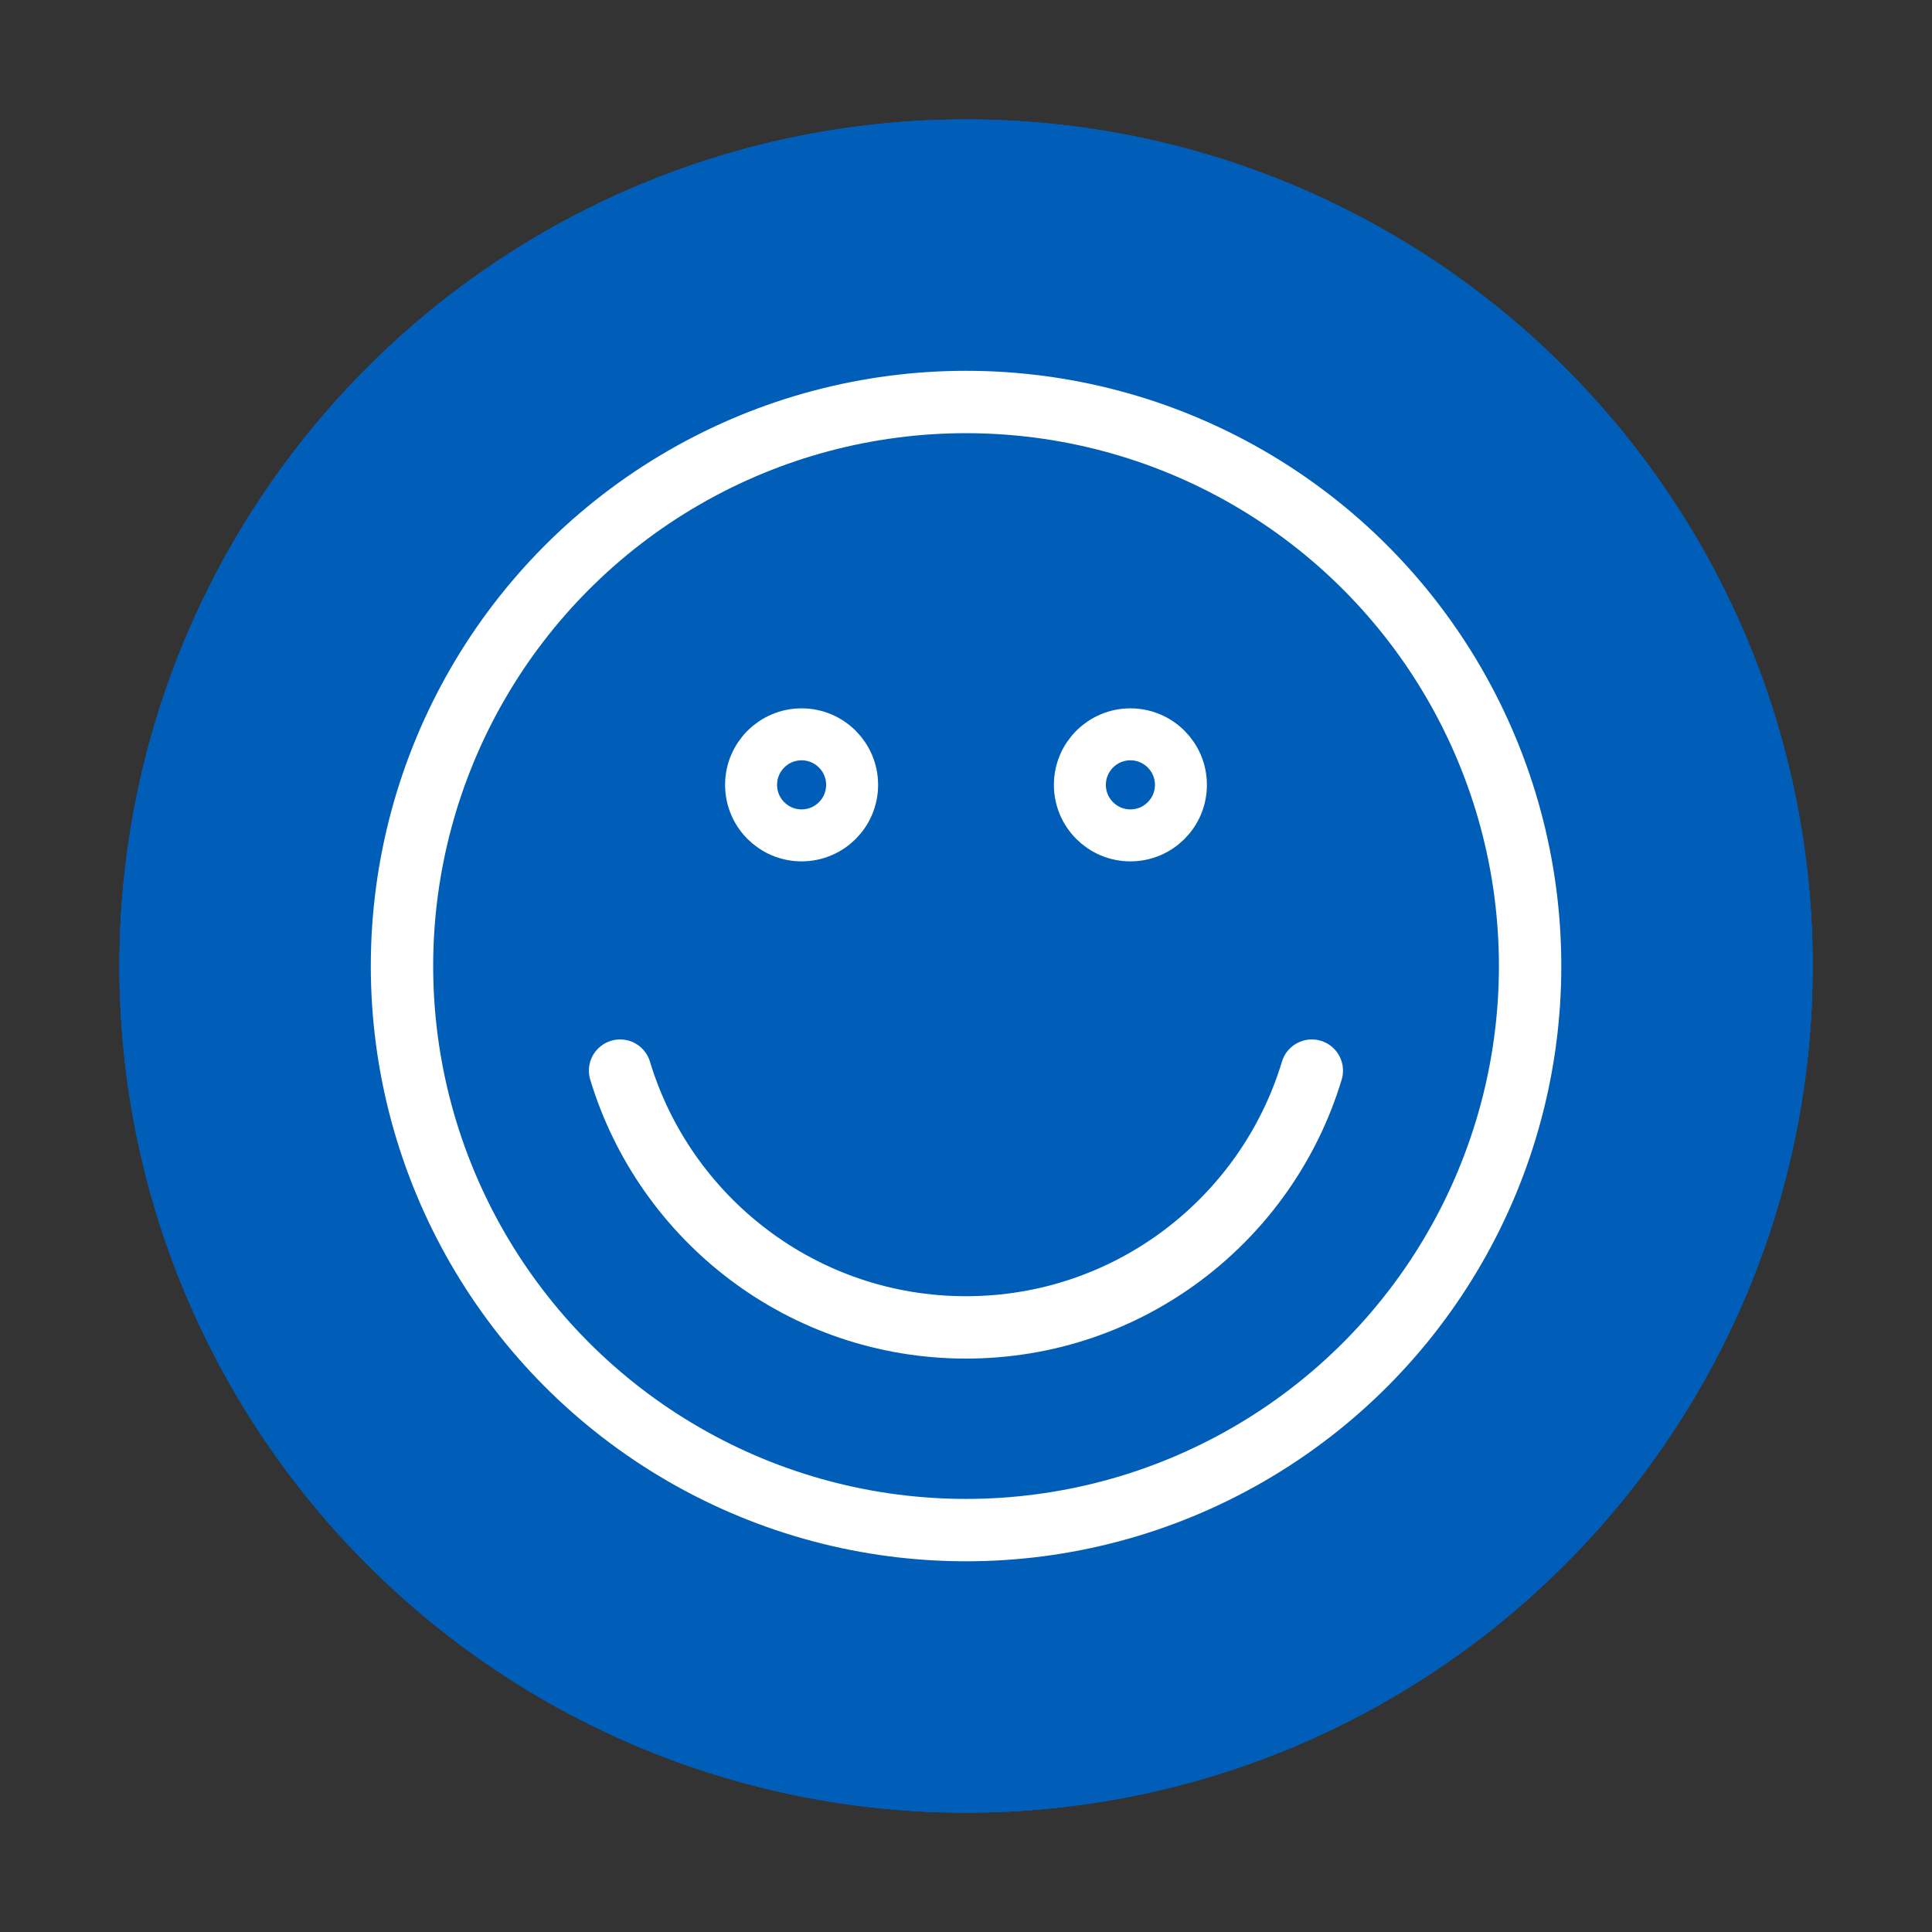
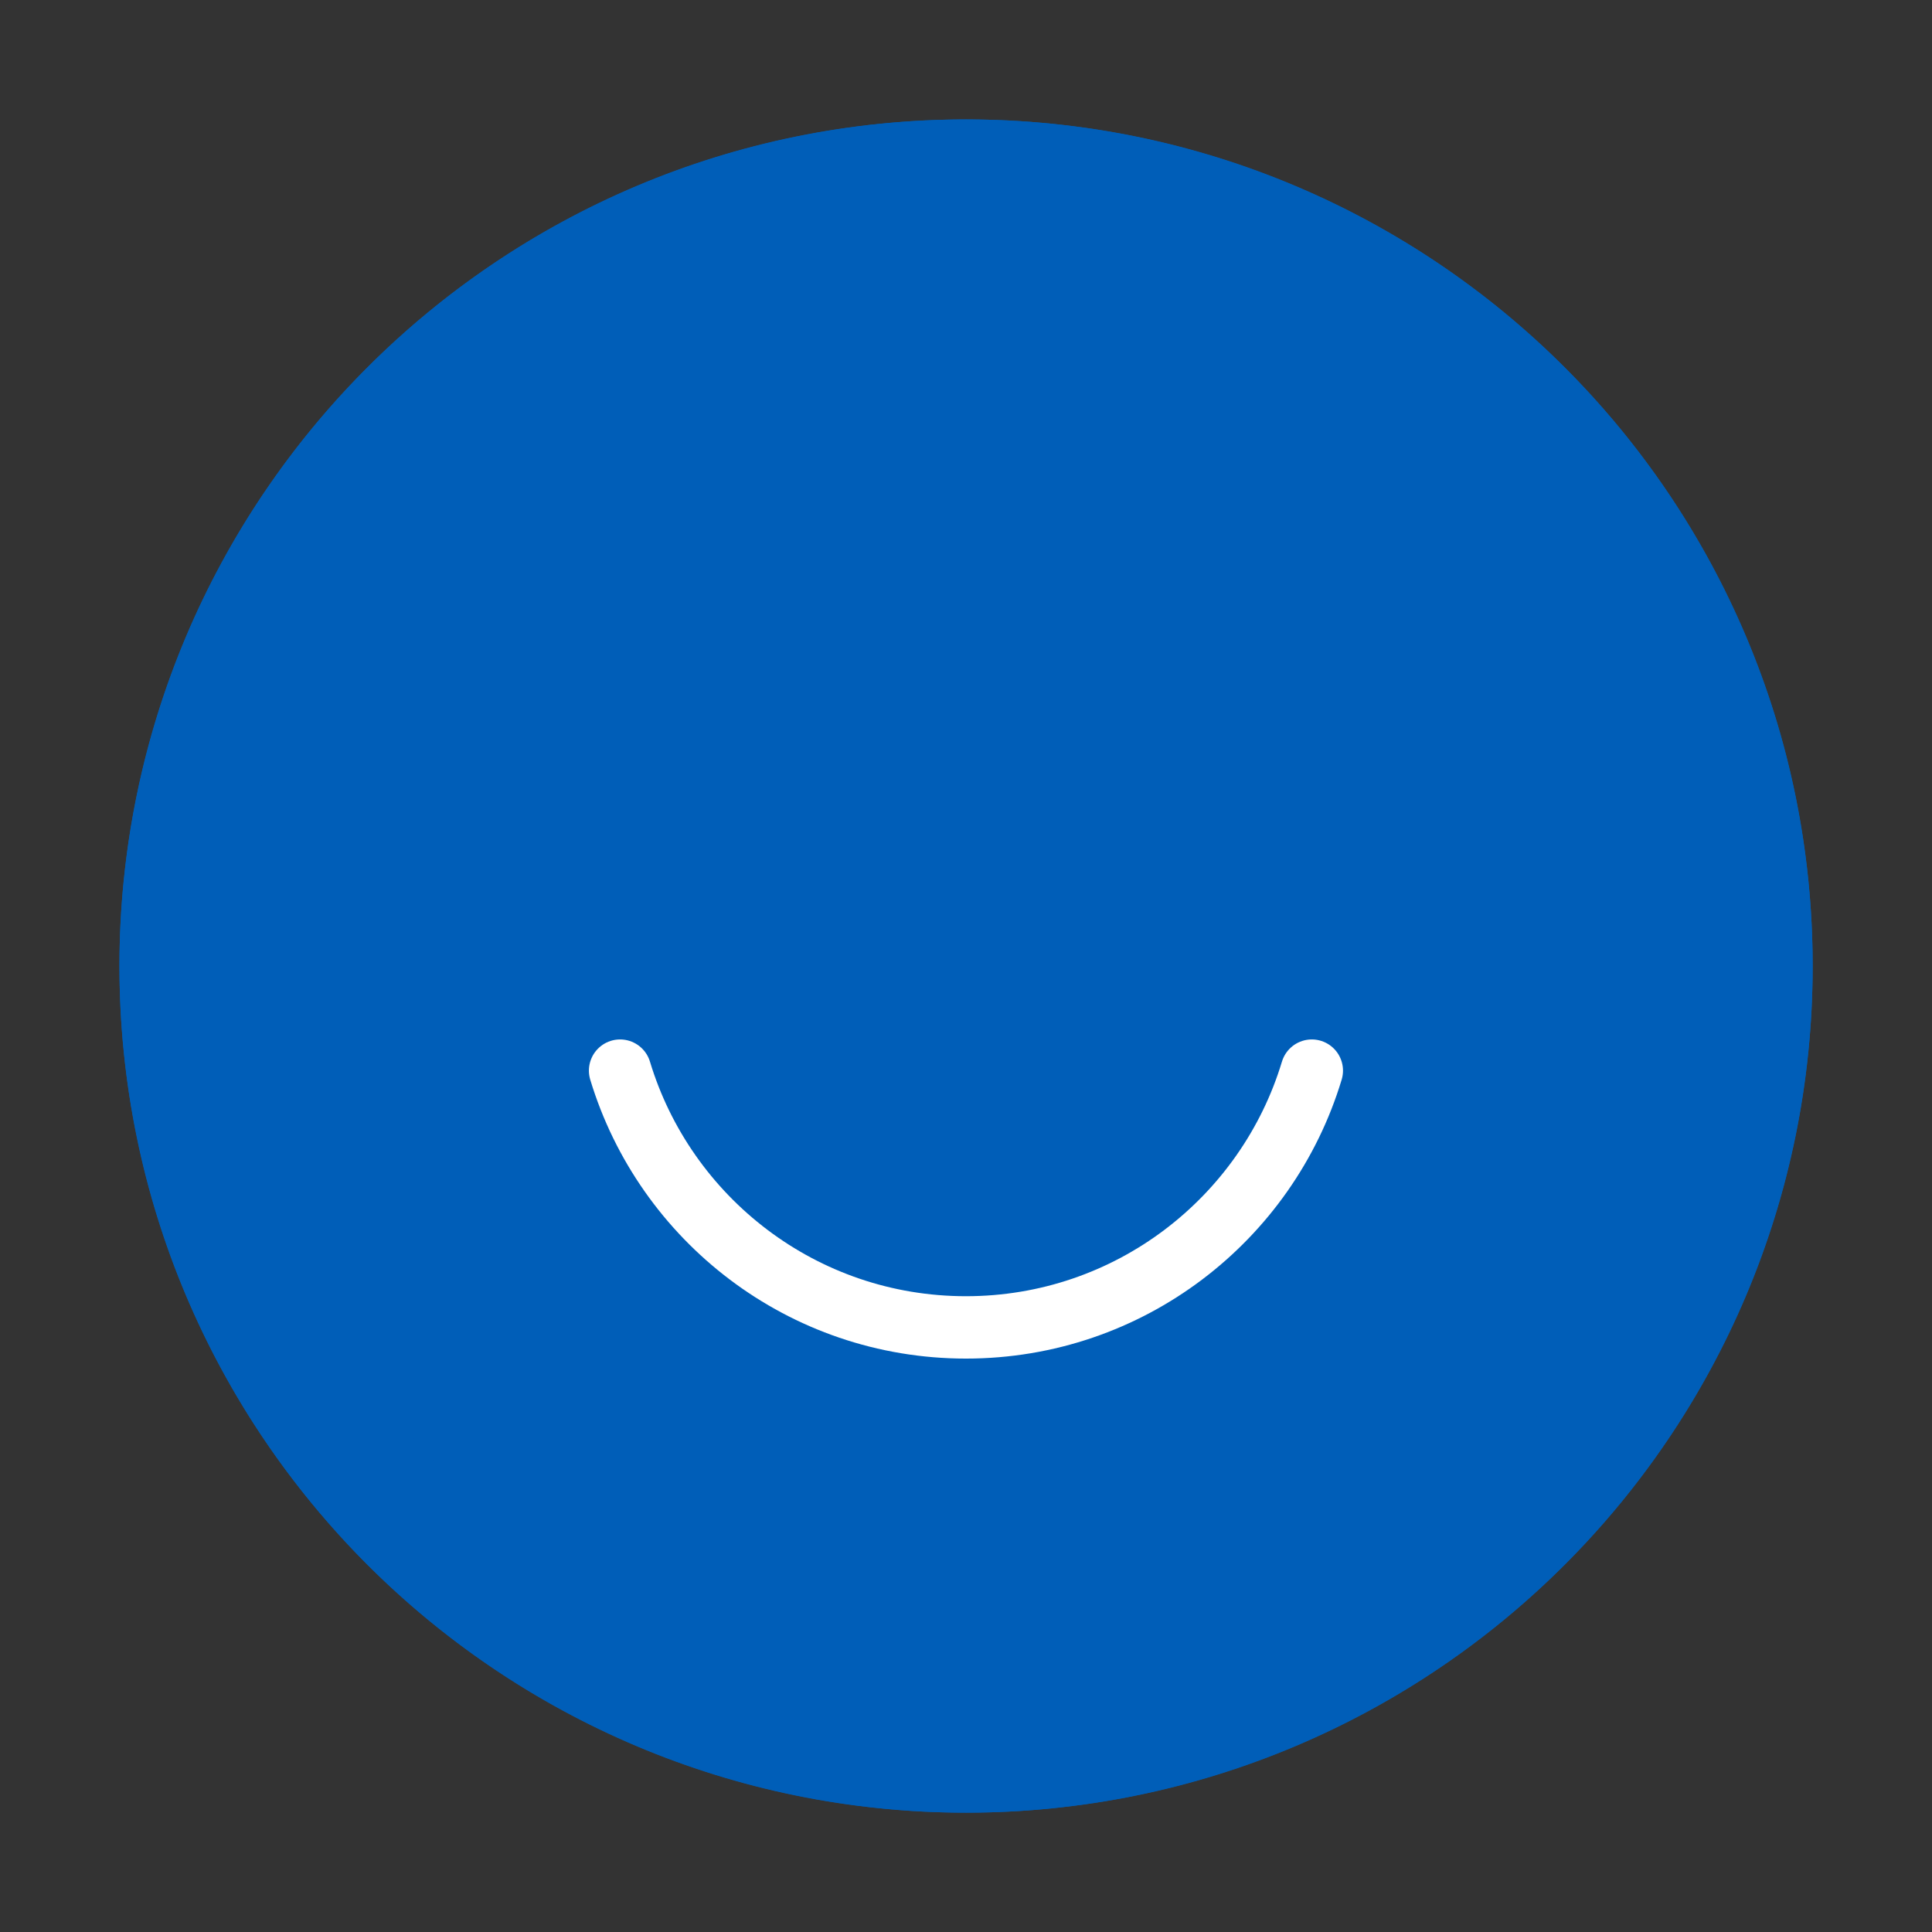
<svg xmlns="http://www.w3.org/2000/svg" id="Vrstva_1" viewBox="0 0 185.85 185.85">
  <rect x="0" y="0" width="185.85" height="185.85" fill="#333333" stroke="none" />
  <defs>
    <style>.cls-1,.cls-2{fill:none;}.cls-3{stroke-width:5px;}.cls-3,.cls-4,.cls-5{fill:#005eb8;}.cls-3,.cls-5,.cls-2{stroke:#fff;stroke-linecap:round;stroke-linejoin:round;}.cls-5,.cls-2{stroke-width:6px;}</style>
  </defs>
  <circle class="cls-4" cx="92.93" cy="92.93" r="81.44" />
-   <circle class="cls-4" cx="92.93" cy="92.93" r="81.44" />
  <path class="cls-4" d="m92.93,22.98c38.57,0,69.95,31.38,69.95,69.95s-31.38,69.95-69.95,69.95S22.98,131.5,22.98,92.93,54.36,22.98,92.93,22.98m0-11.49C47.95,11.49,11.49,47.95,11.49,92.93s36.46,81.44,81.44,81.44,81.44-36.46,81.44-81.44S137.9,11.49,92.93,11.49h0Z" />
  <path class="cls-1" d="m92.93,11.49c44.98,0,81.44,36.46,81.44,81.44s-36.46,81.44-81.44,81.44S11.49,137.9,11.49,92.93,47.95,11.49,92.93,11.49m0-11.49C41.69,0,0,41.69,0,92.93s41.69,92.93,92.93,92.93,92.93-41.69,92.93-92.93S144.17,0,92.93,0h0Z" />
  <rect class="cls-1" x="10.96" y="9.64" width="164.26" height="167.84" />
-   <circle class="cls-5" cx="92.93" cy="92.93" r="54.26" />
  <g>
-     <circle class="cls-3" cx="77.11" cy="75.5" r="4.86" />
-     <circle class="cls-3" cx="108.74" cy="75.5" r="4.86" />
-   </g>
+     </g>
  <path class="cls-2" d="m59.65,102.99c4.32,14.29,17.57,24.7,33.27,24.7s28.96-10.41,33.27-24.7" />
</svg>